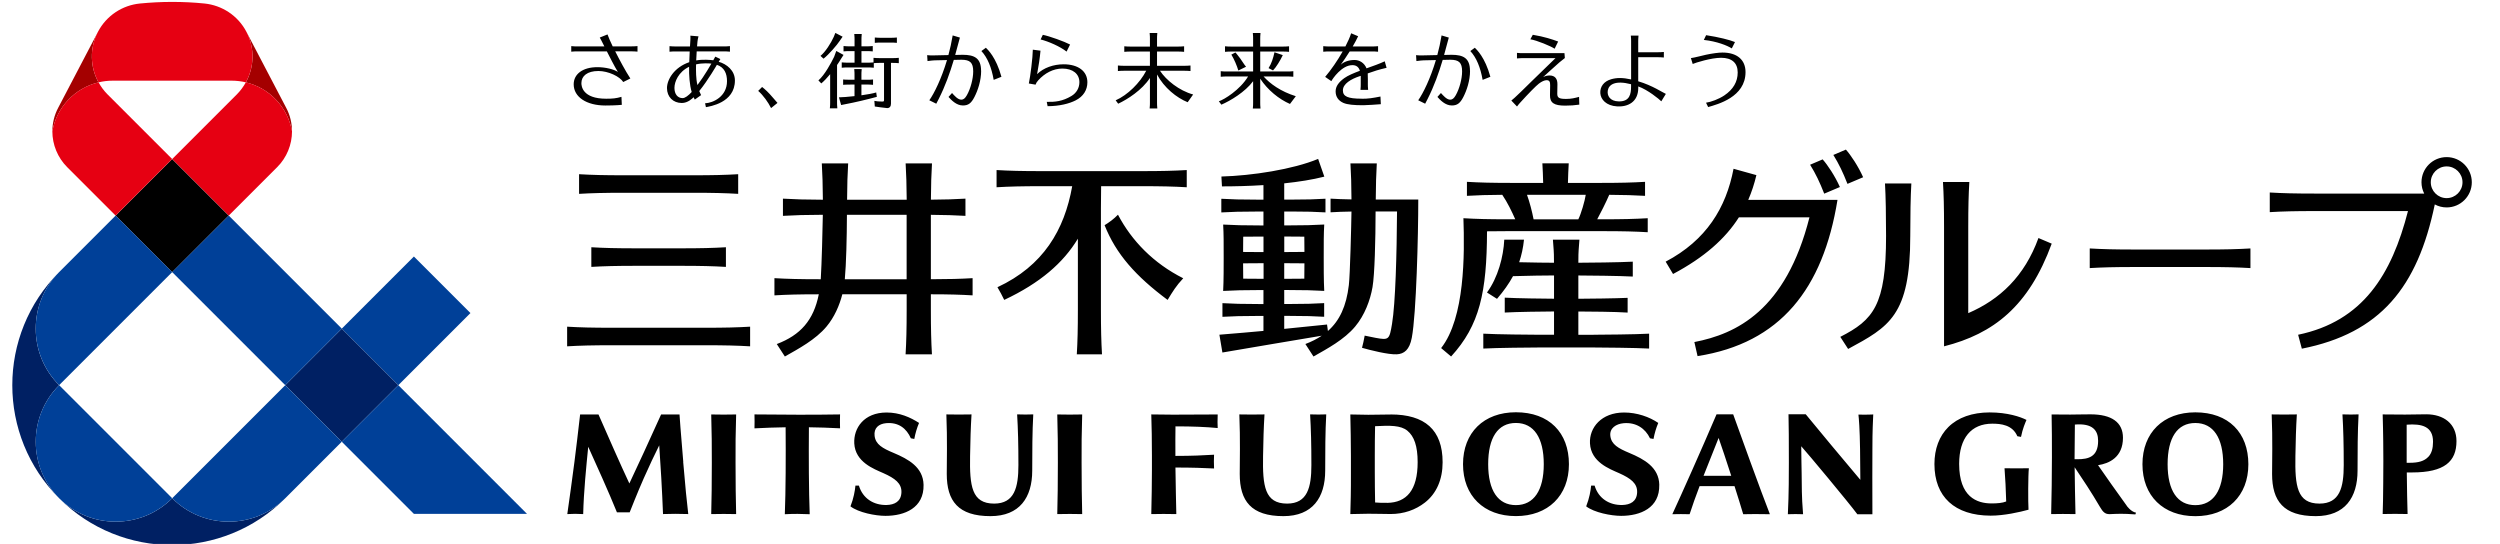
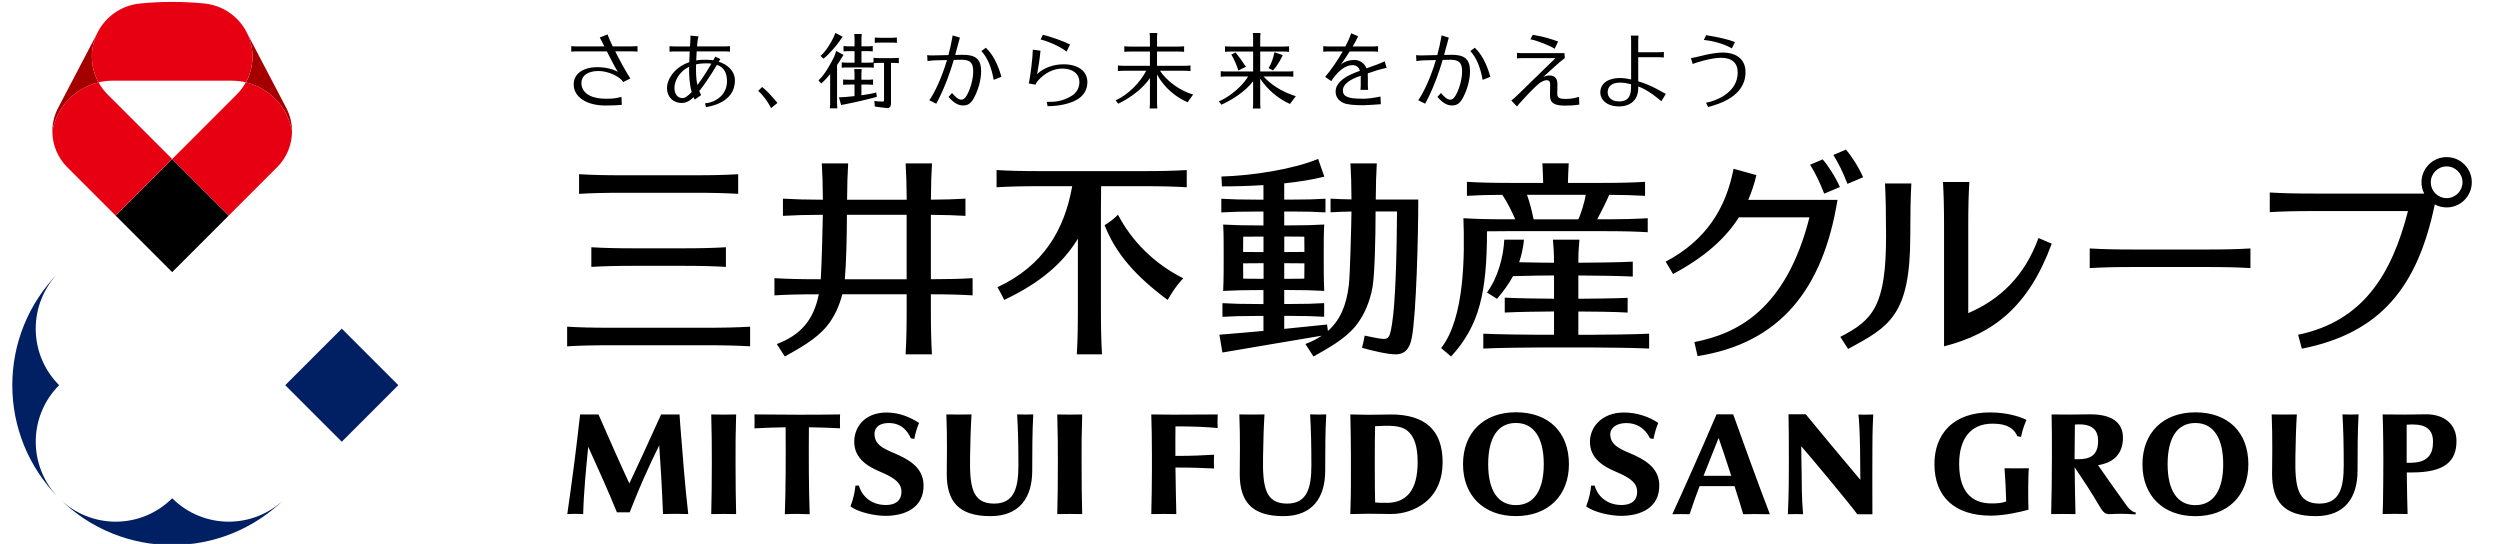
<svg xmlns="http://www.w3.org/2000/svg" id="_レイヤー_1" data-name="レイヤー 1" viewBox="0 0 626 136.2">
  <defs>
    <style>
      .cls-1 {
        fill: #004098;
      }

      .cls-1, .cls-2, .cls-3, .cls-4, .cls-5 {
        stroke-width: 0px;
      }

      .cls-2 {
        fill: #000;
      }

      .cls-3 {
        fill: #e60012;
      }

      .cls-4 {
        fill: #a40000;
      }

      .cls-5 {
        fill: #002063;
      }
    </style>
  </defs>
  <path class="cls-2" d="M363.35,89.27c7.17-7.83,8.95-16.1,9-31.35,1.5-.03,3.18-.04,5.17-.04h23.77c5.04,0,8.1.08,11.3.27v-3.51c-3.2.19-6.26.27-11.3.27h-1.35c.56-.99,2.39-4.61,3.01-6.13,3.71.02,6.3.11,8.97.26v-3.51c-3.2.19-6.26.27-11.3.27h-8.01c.04-1.76.11-3.32.2-4.9h-6.6c.09,1.58.16,3.14.2,4.9h-7.79c-5.04,0-8.1-.08-11.3-.27v3.51c2.65-.16,5.21-.24,8.85-.26,1.33,1.97,2.37,4.14,3.25,6.13h-1.9c-5.04,0-7.88-.08-11.08-.27.31,9.04.38,24.93-5.58,32.52l2.49,2.1ZM397.07,48.78c-.21,1.47-1.18,4.82-1.86,6.14h-11.2c-.37-1.92-.97-4.27-1.65-6.14h14.72ZM251.46,75.1c-.56-1.18-1.05-2.06-1.7-3.18,11.48-5.35,16.77-14.31,18.72-25.3h-7.64c-5.04,0-8.1.08-11.3.27v-4.31c3.2.19,6.26.27,11.3.27h25.02c5.04,0,8.1-.08,11.3-.27v4.31c-3.2-.19-6.26-.27-11.3-.27h-10.14c-.03,1.61-.05,3.41-.05,5.6v25.2c0,5.04.08,8.1.27,11.3h-6.31c.19-3.2.27-6.26.27-11.3v-17.65c-3.65,6.05-9.44,11.09-18.45,15.33ZM276.59,56.39c1.34-.85,2.22-1.48,3.35-2.63,3.44,6.55,8.91,12.18,16.34,15.92-1.8,1.92-2.61,3.29-3.91,5.42-7.96-5.92-12.93-11.49-15.78-18.71ZM156.3,48.27c-5.04,0-8.1.08-11.3.27v-4.92c3.2.19,6.26.27,11.3.27h17.24c5.04,0,8.1-.08,11.3-.27v4.92c-3.2-.19-6.26-.27-11.3-.27h-17.24ZM153.31,86.45c-5.04,0-8.1.08-11.3.27v-4.92c3.2.19,6.26.27,11.3.27h23.22c5.04,0,8.1-.08,11.3-.27v4.92c-3.2-.19-6.26-.27-11.3-.27h-23.22ZM170.47,62.18c5.04,0,8.1-.08,11.3-.27v4.92c-3.2-.19-6.26-.27-11.3-.27h-11.1c-5.04,0-8.1.08-11.3.27v-4.92c3.2.19,6.26.27,11.3.27h11.1ZM194.5,86.14l2.03,3.13c3.41-1.94,7.69-4.21,10.44-7.51,1.95-2.33,3.23-5.27,3.95-8.07h16.11v3.73c0,5.04-.08,8.1-.27,11.3h6.6c-.19-3.2-.27-6.26-.27-11.3v-3.73c4.53,0,7.44.09,10.45.27v-4.31c-3.01.18-5.92.26-10.45.27v-16.13c3.54.03,6.06.11,8.66.26v-4.31c-2.6.15-5.11.24-8.65.26.02-3.78.11-6.39.27-9.09h-6.6c.16,2.71.24,5.32.27,9.1h-14.93c.02-3.78.11-6.4.27-9.1h-6.6c.16,2.71.24,5.32.27,9.1-4.28-.01-7.09-.1-10-.27v4.31c2.91-.17,5.72-.26,9.99-.27-.06,3.74-.28,12.28-.52,16.14h-.3c-5.04,0-8.1-.08-11.3-.27v4.31c3.16-.19,6.19-.27,11.11-.27-1.3,6.53-4.61,10.21-10.49,12.45ZM212.08,53.78h14.94v16.15h-15.48c.35-3.81.51-10.41.53-16.15ZM399.05,83.82c1.73,0,10.68-.08,13.89-.27v3.73c-3.2-.19-12.16-.27-13.89-.27h-13.74c-1.73,0-10.68.08-13.89.27v-3.73c3.2.19,12.16.27,13.89.27h3.82v-5.83c-2.47.01-9.41.1-12.34.27v-3.73c2.94.17,9.88.26,12.34.27v-5.83c-1.63,0-6.76.06-10.27.18-1.03,1.89-2.34,3.74-4.01,5.68l-2.51-1.59c2.75-3.73,4.13-8.97,4.33-13.23h4.94c-.21,2.04-.61,3.89-1.21,5.65,3.33.09,7.31.13,8.72.13-.01-3.62-.1-2.87-.27-5.78h6.64c-.17,2.91-.26,2.16-.27,5.78,2.07,0,10.52-.09,13.63-.27v3.73c-3.11-.18-11.56-.27-13.63-.27v5.83c2.47-.01,9.41-.09,12.34-.23v3.69c-2.94-.21-9.88-.26-12.34-.27v5.83h3.82ZM355.18,49.96h-10.69c.02-3.75.11-6.35.26-9.05h-6.6c.16,2.69.24,5.28.26,9.02-2-.03-3.58-.09-5.24-.19v3.42c1.65-.1,3.24-.16,5.24-.19-.05,3.6-.35,15.8-.66,18.42-.62,5.27-2.31,8.91-5.24,11.49l-.22-1.62c-4.29.43-7.59.77-10.72,1.09v-3.25h1.34c4,0,6.12.07,8.66.22v-3.42c-2.54.15-4.66.22-8.66.22h-1.34v-3.5h.89c4,0,6.59.07,9.13.22h0c-.14-2.41-.13-6.74-.13-8.31,0-3.79-.01-5.91.13-8.31-2.54.15-5.13.22-9.13.22h-.89v-3.48h1.67c4,0,6.12.07,8.66.22v-3.42c-2.54.15-4.66.22-8.66.22h-1.67v-4.07c3.61-.38,7.08-.92,10.04-1.68l-1.55-4.44c-6.33,2.63-16.57,4.2-24.22,4.41l.14,2.47c3.18,0,6.76-.09,10.39-.32v3.64h-1.58c-4,0-6.43-.07-8.97-.22v3.42c2.54-.15,4.97-.22,8.97-.22h1.58v3.48h-.79c-4,0-6.76-.07-9.3-.22.14,2.41.13,4.52.13,8.31,0,1.57.01,5.9-.13,8.31h0s0,0,0,0c2.54-.15,5.29-.22,9.3-.22h.79v3.5h-1.3c-4,0-6.43-.07-8.97-.22v3.42c2.54-.15,4.97-.22,8.97-.22h1.3v3.75c-3.14.29-6.55.59-11.03.95l.75,4.46c10.08-1.75,15.23-2.56,24.88-4.21-1.2.81-2.56,1.5-4.1,2.08l2.03,3.13c3.41-1.94,7.69-4.21,10.44-7.51,2.37-2.83,3.77-6.57,4.34-9.86.54-3.13.76-11.88.77-18.95h5.37c-.07,10.69-.39,22.95-1.25,28.13-.66,3.99-.8,4.12-4.09,3.52-1.02-.19-2.04-.4-2.76-.56-.23,1.24-.4,2.05-.67,3.05,2.01.58,6.6,1.74,8.7,1.63,1.85-.09,3.2-1.12,3.77-4.16,1.13-5.98,1.62-25.66,1.62-34.6ZM321.58,59.23h.89c1.54,0,2.91.01,4.13.03.02,1.03.03,2.39.03,3.82-1.23.02-2.6.03-4.16.03h-.89v-3.89ZM321.58,65.91h.89c1.57,0,2.93.01,4.16.03,0,1.57-.01,2.98-.03,3.84-1.22.02-2.58.03-4.14.03h-.89v-3.9ZM316.39,69.81h-.79c-1.57,0-3.02-.01-4.3-.03-.02-.86-.02-2.26-.03-3.84,1.29-.02,2.73-.03,4.33-.03h.8v3.9ZM316.39,63.12h-.8c-1.6,0-3.03-.01-4.32-.03,0-1.43.02-2.79.03-3.82,1.28-.02,2.72-.03,4.29-.03h.79v3.89ZM552.21,62.48c5.04,0,8.1-.08,11.3-.27v4.92c-3.2-.19-6.26-.27-11.3-.27h-17.64c-5.04,0-8.1.08-11.3.27v-4.92c3.2.19,6.26.27,11.3.27h17.64ZM462.6,46.03c-1.14-2.9-2.12-4.95-3.53-7.23l3.14-1.34c1.21,1.34,3.09,4.16,4.32,6.92l-3.92,1.66ZM456.78,48.48c-1.14-2.9-2.12-4.95-3.53-7.23l3.14-1.34c1.21,1.34,3.09,4.16,4.32,6.92l-3.92,1.66ZM460.11,50.04c-3.61,22.35-14.38,35.9-35.04,39.13l-.8-3.52c10.45-2.02,22.91-7.88,28.82-31.23h-17.67c-3.42,5.37-8.67,10.03-16.49,14.19l-1.85-3.09c10.2-5.38,15.13-13.49,17-23.26l5.72,1.59c-.51,2.16-1.18,4.22-2.04,6.2h22.37ZM510.43,59.6l3.32,1.41c-5.75,15.68-14.55,22.56-26.96,25.71v-29.85c0-5.04-.08-8.1-.27-11.3h6.6c-.19,3.2-.27,6.26-.27,11.3v21.54c7.91-3.41,14.09-9.21,17.58-18.81ZM472.27,59.1c0-5.04-.08-9.96-.27-13.16h6.6c-.19,3.2-.27,8.12-.27,13.16,0,19.95-5.32,22.73-15.56,28.28l-1.96-3.03c8.3-4.24,11.46-7.93,11.46-25.25ZM612.64,39.34c-3.48,0-6.3,2.82-6.3,6.3,0,1.02.25,1.98.68,2.83h0s-27.37,0-27.37,0c-5.04,0-8.1-.08-11.3-.27v4.92c3.2-.19,6.26-.27,11.3-.27h23.31c-4.08,15.89-11.27,27.59-27.51,30.97l.93,3.49c19.63-3.89,28.97-15.35,33.29-36.12h.01c.88.48,1.89.75,2.96.75,3.48,0,6.3-2.82,6.3-6.3s-2.82-6.3-6.3-6.3ZM612.64,49.61c-2.19,0-3.97-1.78-3.97-3.97s1.78-3.97,3.97-3.97,3.97,1.78,3.97,3.97-1.78,3.97-3.97,3.97ZM294.34,106.76c-.04,1.48-.03,4.82-.02,7.4,4.23,0,7.01-.14,9.68-.3-.05,1.07-.06,2.2,0,3.45-2.55-.13-5.45-.24-9.67-.24.04,3.62.19,10.19.22,11.66-2.87-.05-3.57-.05-6.27,0,.09-3.53.16-8.24.16-11.06v-3.55c0-3.29-.06-7.75-.16-10.35,0,0,4.37.06,5.45.06,2.38,0,6.4-.02,11.18-.05-.07,1.54-.04,2.46,0,3.4-2.92-.28-6.32-.42-10.58-.42ZM270.98,103.78c-.13,5.32-.18,7.19-.15,12.05,0,4.72.06,9.59.15,12.9-2.32-.05-3.9-.05-6.24,0,.1-3.31.15-8.18.15-12.9.02-4.86-.03-6.73-.15-12.05,2.32.05,3.9.05,6.24,0ZM171.07,115.65c.6,6.83.82,9.26,1.27,13.07-2.8-.07-3.78-.08-6.32,0-.22-5.75-.62-12.64-.95-17.2-1.26,2.56-2.33,4.75-3.87,8.24-1.53,3.44-3.53,8.53-3.53,8.53h-3.19c-1.87-4.66-5.44-12.57-7.19-16.42-.49,5-1.12,11.11-1.26,16.86-1.65-.09-2.43-.09-3.98,0,.47-3.15,1.28-9.21,1.79-13.08.42-3.27.89-7.25,1.42-11.87h4.6c2.34,5.33,5.51,12.56,7.73,17.28,1.53-3.21,5.56-11.94,7.95-17.28h4.61s.31,4.68.94,11.87ZM184.33,103.78c-.13,5.32-.18,7.19-.15,12.05,0,4.72.06,9.59.15,12.9-2.32-.05-3.9-.05-6.24,0,.1-3.31.15-8.18.15-12.9.02-4.86-.03-6.73-.15-12.05,2.32.05,3.9.05,6.24,0ZM258.73,103.76c-.24,4.31-.26,9.35-.26,14.09,0,6.73-3.17,11.39-10.46,11.39-8.08,0-10.94-3.8-10.94-10.55,0-3.12.16-8.59-.1-14.92,2.31.04,3.9.05,6.3,0-.21,3.43-.29,6.37-.36,10.4-.13,7.5.39,11.93,6.02,11.93,5.1,0,6.08-4.07,6.08-9.64,0-5.25-.1-8.97-.32-12.7,1.94.05,2.32.06,4.03,0ZM210.35,103.76c-.06,1.08-.02,2.46,0,3.49-2.76-.15-5.4-.23-7.8-.26-.06,7.31-.03,15.97.2,21.77-2.18-.1-3.85-.12-6.23,0,.23-5.8.26-14.46.2-21.77-2.4.04-5.15.12-7.8.27.05-1.02.02-2.29,0-3.49,8.35.07,13.81.13,21.44,0ZM231.26,121.4c.13,5.79-4.73,7.77-9.55,7.77-2.51,0-6.75-.83-8.75-2.38.8-2.04,1.12-3.9,1.24-5.2h.87c.96,3.24,3.72,4.93,6.93,4.86,1.97-.05,3.64-.85,3.72-3.18.07-2.23-1.58-3.48-4.53-4.8-2.36-1.05-7.03-2.75-7.28-7.44-.2-3.83,2.42-7.74,8.1-7.74,3.24,0,5.96,1.21,8.12,2.61,0,0,0,0,0,0-.54,1.27-.93,2.61-1.19,4.01l-.86-.16c-1.08-2.45-3.06-4.07-6.19-3.79-1.88.17-3.12,1.23-2.89,3.18.25,2.15,1.99,3.11,4.79,4.28,3.66,1.54,7.37,3.57,7.47,7.97ZM429.82,103.75c-3.74,8.78-8.96,20.45-11.07,25.01,1.21-.05,3.04-.03,4.33,0,.67-2.1,1.54-4.51,2.5-7.04h8.74c.83,2.61,1.62,5.12,2.18,7.04,2.09-.02,3.55-.08,6.68,0-2.2-5.6-7.94-21.49-9.19-25.01h-4.18ZM426.57,119.14c1.23-3.16,2.54-6.41,3.77-9.48.69,1.94,1.92,5.63,3.16,9.48h-6.93ZM415.48,121.4c.13,5.79-4.73,7.77-9.55,7.77-2.51,0-6.75-.83-8.75-2.38.8-2.04,1.12-3.9,1.24-5.2h.87c.96,3.24,3.72,4.93,6.93,4.86,1.97-.05,3.64-.85,3.72-3.18.07-2.23-1.58-3.48-4.53-4.8-2.36-1.05-7.03-2.75-7.28-7.44-.21-3.95,2.86-7.74,8.54-7.74,3.24,0,6.36,1.1,8.56,2.61,0,0,0,0,0,0-.54,1.27-.93,2.61-1.19,4.01l-.88-.16c-1.16-2.45-3.48-4.06-6.61-3.78-1.88.17-3.55,1.23-3.32,3.18.25,2.15,1.99,3.11,4.79,4.28,3.66,1.54,7.37,3.57,7.47,7.97ZM332.09,103.76c-.24,4.31-.26,9.35-.26,14.09,0,6.73-3.17,11.39-10.46,11.39-8.08,0-10.94-3.8-10.94-10.55,0-3.12.16-8.59-.1-14.92,2.31.04,3.9.05,6.3,0-.21,3.43-.29,6.37-.36,10.4-.13,7.5.39,11.93,6.02,11.93,5.1,0,6.08-4.07,6.08-9.64,0-5.25-.1-8.97-.32-12.7,1.94.05,2.32.06,4.03,0ZM467.19,103.83c1.23,0,1.87-.06,1.87-.06-.07,1.78-.21,3.79-.21,8.67,0,0-.05,13.51,0,16.33h-3.77c-2.17-2.94-12.4-15.2-14.05-17.03,0,2.24.1,5.88.1,6.71.07,3.67-.04,5.33.36,10.31-1.12-.05-2.65-.05-3.81,0,.26-5,.25-10.71.25-12.91,0-5.76-.02-9.08-.09-12.11h4.32s3.11,3.78,6.36,7.69c3.53,4.23,7.23,8.62,7.31,8.72,0,0-.02-4.03-.07-7.65-.08-5.12-.29-7.72-.41-8.69,0,0,.61.03,1.84.03ZM379.58,103.23c-8.04,0-13.24,5.1-13.24,13s5.2,13,13.24,13,13.28-5.1,13.28-13-4.96-13-13.28-13ZM379.58,126.48c-4.48,0-6.94-3.64-6.94-10.25s2.4-10.32,6.94-10.32,6.98,3.76,6.98,10.32-2.48,10.25-6.98,10.25ZM348.23,103.79c-.83,0-4.45.07-5.61.07-1.26,0-4.5-.08-4.5-.08.07,3.15.15,7.04.15,10.34v4.26c.02,4.81-.07,7.68-.15,10.34h.36c1.34-.04,3.19-.08,4.14-.08s2.77.03,2.77.03c1,.02,2.04.04,2.85.04,3.25,0,6.19-1.02,8.56-2.87,2.89-2.26,4.43-5.75,4.43-10.09,0-8.16-4.49-11.97-12.98-11.97ZM347.35,125.91c-1.26.02-2.24-.03-3.02-.09h0c-.05-2.08-.08-5.63-.08-7.61v-4.15c0-2.01.02-5.35.07-7.34,3.68-.2,6.43-.25,8.1,1.14,1.69,1.39,2.56,3.85,2.56,7.87,0,7.02-2.78,10.11-7.62,10.19ZM607.55,103.74c-.26,0-4.59.07-5.33.07-2.04,0-5.6-.04-5.6-.04.15,4.73.17,9.48.17,11.61,0,0-.02,10.31-.17,13.33,1.89-.05,4.23-.05,6.24,0-.08-2.51-.16-6.25-.2-10.41h1.32c8.14,0,11.12-2.76,11.12-7.85,0-4.34-3.19-6.71-7.55-6.71ZM608.07,114.37c-1.03,1.11-2.54,1.51-4.64,1.51h-.8c0-.16,0-.33,0-.49,0-3.48-.01-5.79,0-9.05,3.9-.3,6.6.49,6.6,4.27,0,1.67-.35,2.89-1.16,3.77ZM549.71,103.25c-8.04,0-13.24,5.1-13.24,13s5.2,13,13.24,13,13.28-5.1,13.28-13-4.96-13-13.28-13ZM549.71,126.49c-4.48,0-6.94-3.64-6.94-10.25s2.4-10.32,6.94-10.32,6.98,3.76,6.98,10.32-2.48,10.25-6.98,10.25ZM590.59,103.76c-.24,4.31-.26,9.35-.26,14.09,0,6.73-3.17,11.39-10.46,11.39-8.08,0-10.94-3.8-10.94-10.55,0-3.12.16-8.59-.1-14.92,2.31.04,3.9.05,6.3,0-.21,3.43-.29,6.37-.36,10.4-.13,7.5.39,11.93,6.02,11.93,5.1,0,6.08-4.07,6.08-9.64,0-5.25-.1-8.97-.32-12.7,1.94.05,2.32.06,4.03,0ZM532.54,126.64c-2.68-3.72-5.16-7.2-7.19-10.16,2.75-.41,6.24-1.96,6.24-6.87,0-3.84-2.81-5.86-8.13-5.86-2.3,0-3.64.06-5.07.06s-4.67-.03-4.67-.03c.09,3.5.07,6.56.08,10.78,0,4.19-.08,9.92-.19,14.17,2.25-.04,3.53-.05,6.09,0-.09-2.55-.17-8.9-.21-11.73,2.12,3.16,4.15,6.19,6.34,9.94.73,1.25,1.29,1.84,2.45,1.8,2.05-.08,3.18-.17,6.42.07l.15-.44c-1.29-.23-2.32-1.72-2.32-1.72ZM520.21,114.99h-.74c.02-2.26.05-7.13.08-8.68,4.42-.37,5.82,1.43,5.82,4.08,0,4.04-2.48,4.6-5.17,4.6ZM508.03,117.24c-.2,1.72-.21,8.5-.09,10.39-2.14.59-6.12,1.5-9.5,1.49-8.98-.03-14.06-4.71-14.06-12.92,0-3.79,1.2-6.99,3.47-9.25,2.43-2.42,6-3.67,10.34-3.68,4.49,0,7.73,1.1,9.24,1.88-.31.73-.96,2.16-1.37,4.25l-.92-.17c-1.21-2.86-4.14-3.14-6.28-3.14-5.27,0-8.29,3.61-8.29,10.07,0,8.26,4.41,9.9,8.11,9.9,1.43,0,2.75-.11,3.67-.49-.06-2.62-.25-6.24-.42-8.32,1.86.03,4.13.05,6.09,0Z" />
  <g>
    <rect class="cls-2" x="33.1" y="43.97" width="20.02" height="20.02" transform="translate(-25.54 46.3) rotate(-45)" />
    <path class="cls-4" d="M13.11,32.89c0-1.98.46-4,1.45-5.88L24.52,7.99c-2.15,4.12-1.94,8.85.15,12.64-5.91,1.4-10.5,6.22-11.56,12.26ZM73.12,32.89c0-1.98-.46-4-1.45-5.88l-9.96-19.02c2.16,4.12,1.94,8.85-.15,12.64,5.91,1.4,10.5,6.22,11.56,12.26Z" />
    <path class="cls-3" d="M43.11,39.82l-14.16,14.16-12.13-12.13c-2.39-2.39-3.71-5.64-3.71-8.97,1.06-6.04,5.65-10.86,11.56-12.26.6,1.08,1.34,2.09,2.23,2.99l16.21,16.21ZM61.56,20.62c-.6,1.08-1.34,2.09-2.23,2.99l-16.21,16.21,14.16,14.16,12.13-12.13c2.39-2.39,3.71-5.64,3.71-8.97-1.06-6.04-5.65-10.86-11.56-12.26ZM61.71,7.98c-2.16-4.13-6.18-6.66-10.5-7.1-2.66-.27-5.36-.4-8.09-.4s-5.43.14-8.09.4c-4.32.43-8.34,2.96-10.51,7.1-2.15,4.12-1.94,8.85.15,12.64,1.14-.27,2.33-.42,3.56-.42h29.77c1.22,0,2.42.15,3.56.42,2.09-3.79,2.31-8.52.15-12.64Z" />
    <path class="cls-5" d="M99.74,96.45l-14.16,14.16-14.16-14.16,14.16-14.16,14.16,14.16ZM43.12,124.76h0c-7.82,7.82-20.49,7.82-28.31,0h0c15.64,15.63,40.99,15.63,56.62,0h0s0,0,0,0c-7.82,7.82-20.49,7.82-28.31,0ZM14.81,68.14h0s0,0,0,0c-15.64,15.64-15.64,40.99,0,56.62h0c-7.81-7.82-7.81-20.5,0-28.31h0c-7.82-7.82-7.82-20.49,0-28.31Z" />
-     <path class="cls-1" d="M99.74,96.45l-14.16-14.16,18.06-18.06,14.16,14.16-18.06,18.06ZM57.27,53.98l-14.16,14.15,28.31,28.31,14.16-14.16-28.31-28.31ZM131.96,128.67l-32.22-32.22-14.16,14.16,18.06,18.06h28.31ZM14.81,124.76c7.82,7.82,20.49,7.82,28.31,0h0s-28.31-28.31-28.31-28.31c0,0,0,0,0,0,0,0,0,0,0,0-7.82,7.82-7.82,20.49,0,28.31ZM71.43,96.45l-28.31,28.31c7.82,7.82,20.49,7.82,28.31,0h0s0,0,0,0l14.15-14.15-14.16-14.16ZM28.96,53.98l-14.15,14.15h0,0c-7.82,7.82-7.82,20.49,0,28.31,0,0,28.31-28.31,28.31-28.31l-14.16-14.15Z" />
  </g>
  <path class="cls-2" d="M220.48,10.66s-1.06,0-1.43.07v-1.34c.36.07,1.43.07,1.43.07h2.67s1.06,0,1.43-.07v1.34c-.36-.07-1.43-.07-1.43-.07h-2.67ZM223.63,14.55h-3.47s-1.06,0-1.43-.07v1.15c-.41.06-1.36.06-1.36.06h-1.66v-2.89h1.4s1.06,0,1.43.07v-1.34c-.36.07-1.43.07-1.43.07h-1.4v-1.66s0-1.06.07-1.43h-1.87c.07.36.07,1.43.07,1.43v1.66h-1.33s-1.06,0-1.43-.07v1.34c.36-.07,1.43-.07,1.43-.07h1.33v2.89h-1.78s-1.06,0-1.43-.07v1.34c.36-.07,1.43-.07,1.43-.07h5.17s1.06,0,1.43.07v-1.15c.41-.06,1.36-.06,1.36-.06h1.2v9.25c0,.37-.07.43-.41.43-.84,0-1.49-.05-2.01-.17l.11,1.41s2.7.4,3.11.4c.59,0,.94-.41.94-1.11v-10.21s.53,0,.53,0c0,0,1.06,0,1.43.07v-1.34c-.36.07-1.43.07-1.43.07ZM209.59,16.29c.39-.56.72-1.07.96-1.49l.67-1.05-1.82-.99-.53,1.46c-.75,1.53-2.36,4.56-3.94,5.91l.72.76c.68-.56,1.46-1.4,2.22-2.32v7.13s0,1.06-.07,1.43h1.87c-.07-.36-.07-1.43-.07-1.43v-9.41ZM210.32,10.15l.67-.96-1.82-.95-.39.98c-.67,1.51-2.13,3.83-3.33,4.77l.76.7c1.34-1.05,3.36-3.39,4.11-4.53ZM219.4,23.15c-.88.27-2.26.51-3.7.71v-2.69h1.48s1.06,0,1.43.07v-1.34c-.36.07-1.43.07-1.43.07h-1.48v-1.25s0-1.06.07-1.43h-1.87c.07.36.07,1.43.07,1.43v1.25h-.44s-2.04,0-2.41-.07v1.34c.36-.07,2.41-.07,2.41-.07h.44v2.9c-1.64.18-3.15.3-3.9.3l.55,1.93,1.3-.26c1.96-.36,5.35-1.16,7.64-1.79l-.16-1.11ZM245.68,17.7c0,2.52-.83,4.95-1.69,6.61-.79,1.52-1.5,2.1-2.87,2.1-1.66,0-2.92-1.37-3.61-2.14l.88-.98c.53.58,1.42,1.67,2.32,1.67.55,0,.95-.34,1.39-1.11.92-1.62,1.59-4.1,1.59-5.96,0-2.21-.78-2.93-2.97-2.93l-1.89.04c-1,3.34-2.13,6.52-3.77,9.77-.23.46-.5.92-.62,1.2l-1.74-.86c1.25-1.77,3.04-5.42,4.43-10.07l-3.11.07s-1.18.07-1.77.18l-.09-1.48c.27.05.91.06,1.23.07l4.09-.09c.42-1.55.79-3.2,1.07-4.92l1.81.54c-.39,1.5-.78,2.94-1.18,4.35l1.88-.04c2.9,0,4.6.82,4.6,3.99ZM246.86,11.96l-1.12.82c1.53,1.65,2.53,4.09,3.08,7.22l1.94-.77c-1.35-4.92-3.44-6.82-3.89-7.27ZM368.1,17.7c0,2.52-.83,4.95-1.69,6.61-.79,1.52-1.5,2.1-2.87,2.1-1.66,0-2.92-1.37-3.61-2.14l.88-.98c.53.58,1.42,1.67,2.32,1.67.55,0,.95-.34,1.39-1.11.92-1.62,1.59-4.1,1.59-5.96,0-2.21-.78-2.93-2.97-2.93l-1.89.04c-1,3.34-2.13,6.52-3.77,9.77-.23.46-.5.92-.62,1.2l-1.74-.86c1.25-1.77,3.04-5.42,4.43-10.07l-3.11.07s-1.18.07-1.77.18l-.09-1.48c.27.05.91.06,1.23.07l4.09-.09c.42-1.55.79-3.2,1.07-4.92l1.81.54c-.39,1.5-.78,2.94-1.18,4.35l1.88-.04c2.9,0,4.6.82,4.6,3.99ZM369.29,11.96l-1.12.82c1.53,1.65,2.53,4.09,3.08,7.22l1.94-.77c-1.35-4.92-3.44-6.82-3.89-7.27ZM193.08,27.07c-.71-1.43-1.96-3.21-3.23-4.31l.98-.98c.72.57,1.54,1.28,2.82,2.8.19.23.5.6,1.03,1.19l-1.61,1.3ZM290.45,17.72h6.22s1.06,0,1.43.07v-1.39c-.36.07-1.43.07-1.43.07h-6.95v-3.56h5.35s1.06,0,1.43.07v-1.39c-.36.07-1.43.07-1.43.07h-5.35v-1.96s0-1.06.07-1.43h-1.92c.07.36.07,1.43.07,1.43v1.96h-4.99s-1.06,0-1.43-.07v1.39c.36-.07,1.43-.07,1.43-.07h4.99v3.56h-6.59s-1.06,0-1.43-.07v1.39c.36-.07,1.43-.07,1.43-.07h5.66c-1.56,3.03-4.67,6.1-7.65,7.4l.63.85c2.31-1.08,5.98-3.41,7.95-6.45v6.21s0,1.06-.07,1.43h1.92c-.07-.36-.07-1.43-.07-1.43v-7.08c1.77,3.33,4.9,5.83,7.67,6.95l1.37-1.94c-3.51-.96-6.77-3.6-8.31-5.95ZM324.47,24.09l-1.46,1.94c-2.73-1.18-5.59-3.48-7.45-6.33v6.04s0,1.06.07,1.43h-1.92c.07-.36.07-1.43.07-1.43v-5.41c-2.01,2.72-5.72,4.92-7.95,5.88l-.63-.85c1.27-.39,5.29-2.83,7.32-6.21h-5.42s-1.06,0-1.43.07v-1.39c.36.07,1.43.07,1.43.07h6.68s0-4.99,0-4.99h-5.61s-1.06,0-1.43.07v-1.39c.36.07,1.43.07,1.43.07h5.61s0-1.96,0-1.96c0,0,0-1.06-.07-1.43h1.92c-.07.36-.07,1.43-.07,1.43v1.96s5.79,0,5.79,0c0,0,1.06,0,1.43-.07v1.39c-.36-.07-1.43-.07-1.43-.07h-5.79s0,4.99,0,4.99h6.86s1.06,0,1.43-.07v1.39c-.36-.07-1.43-.07-1.43-.07h-6.02c1.6,1.79,4.24,3.74,8.07,4.94ZM310.07,17.66l1.94-.95c-.5-.57-.76-1.1-1.46-2.07-.72-1.01-1.2-1.5-1.2-1.5l-1.02.53c.71,1.16,1.41,2.82,1.75,3.99ZM318.77,17.63c.73-.73,1.83-2.49,2.44-3.83l-2.08-.71c-.33,1.49-.73,2.79-1.48,3.97l1.12.58ZM158.19,11.62h-4.77c-.6-1.25-1.07-2.33-1.3-3l-1.94.78c.14.21.58,1.08,1.15,2.22h-6.86s-1.06,0-1.43-.07v1.39c.36-.07,1.43-.07,1.43-.07h7.49c.57,1.11,1.91,3.8,2.76,5.15-.98-.67-3.12-1.2-5.13-1.2-3.75,0-5.94,1.78-5.94,4.29,0,3.18,3.2,5.31,7.95,5.31,2.65,0,4.1-.17,4.1-.17l-.09-2c-1.34.39-2.21.47-3.83.47-5.96,0-6.2-3.19-6.2-3.91,0-1.78,1.48-3.03,4.25-3.03,2.5,0,5.35,1.37,6.23,2.76l1.78-.89c-1.2-1.81-2.77-4.77-3.79-6.79h4.15s1.06,0,1.43.07v-1.39c-.36.07-1.43.07-1.43.07ZM389.28,12.2l.88-1.8c-1.42-.53-3.52-1.23-6.35-1.69l-.61,1.13c1.63.25,5.17,1.73,6.08,2.36ZM395.43,24.25c-1.09.29-1.95.52-3.29.52-1.7,0-2.21-.27-2.2-1.31l.04-2.33c.03-1.45-.66-2.23-1.95-2.23-.61,0-1.07.13-1.63.4,0,0,3.04-2.79,4.09-3.69.36-.31,1.1-.9,1.35-1.08l-.1-1.22h-10.46s-1.06,0-1.43-.07v1.39c.36-.07,1.43-.07,1.43-.07h8.21s-6.24,6.06-6.24,6.06c-1.17,1.21-3.85,3.74-3.98,3.85-.12.12-.83.71-.83.71l1.42,1.49c.11-.2.73-.9.77-.94,2.07-2.29,3.99-4.24,4.71-4.79.71-.55,1.41-.86,1.92-.86.68,0,.92.35.9,1.27l-.04,2.48c-.03,1.93,1.03,2.62,3.79,2.62,1.25,0,2.44-.08,3.55-.25l-.06-1.93ZM410.21,20.36v-6.03h4.99s1.06,0,1.43.07v-1.39c-.36.07-1.43.07-1.43.07h-4.99v-2.73s0-1.06.07-1.43h-1.92c.07.36.07,1.43.07,1.43v9.54c-2.1-.47-3.57-.45-4.96-.06-1.9.53-2.86,1.92-2.75,3.52.11,1.55,1.47,3.13,4.2,3.29,2.65.16,5.3-1.06,5.3-4.64v-.36c2.37.83,5.25,3.19,5.77,3.73l1.14-1.86c-.69-.28-3.38-2.12-6.9-3.15ZM405.34,25.39c-2.23-.03-2.99-1.47-2.74-2.78.27-1.42,1.81-2.56,5.82-1.52v.56c0,1.88-.32,3.79-3.08,3.74ZM433.64,12.12c-1.13-.71-3.73-1.77-7-2.12l.57-1.19c3.16.48,5.96,1.19,7.23,1.72l-.8,1.59ZM423.85,16.02c.69-.31,4.61-1.55,7.11-1.55,2.67,0,4.16,1.26,4.16,3.67,0,2.34-1.13,4.26-3.36,5.76-1.41.94-3.3,1.63-4.57,1.82l.53,1.09c2.34-.69,9.36-2.47,9.36-8.75,0-3.09-2.12-4.9-5.78-4.9-.97,0-2.5.21-4.12.55-.73.15-2.99.76-3.78.84l.45,1.46ZM179.96,15.47l.42-.68-1.27-.61-.51.91c-.81-.11-2.63-.25-4.27.04.03-.75.11-2.07.12-2.26h6.9s1.06,0,1.43.07v-1.39c-.37.07-1.43.07-1.43.07h-6.81c.05-.68.1-1.13.11-1.22.04-.35.11-.83.25-1.3l-2.03-.17c.04.2,0,.87,0,1.07-.03.51-.07,1.06-.1,1.63h-3.7s-1.06,0-1.43-.07v1.39c.37-.07,1.43-.07,1.43-.07h3.63c0,.13-.09,1.86-.11,2.69-3.78,1.29-5.58,4.36-5.58,6.48,0,2.22,1.54,3.74,3.72,3.74,1.52,0,2.65-1.16,2.95-1.44.08.19.18.38.29.59l1.58-1.12c-.19-.37-.34-.71-.46-1.02,2.22-2.74,4.42-6.57,4.42-6.57,1.86.63,2.53,2.17,2.53,4.1,0,3.83-3.47,5.46-5.49,5.53l.21.97c.91-.17,7.26-1.07,7.26-6.68,0-2.49-2.04-4.11-4.05-4.68ZM170.93,24.57c-1.27,0-2.05-1.02-2.05-2.56s1-4,3.67-5.29c-.05,2.08.12,4.56.65,6.32-.85.91-1.65,1.53-2.28,1.53ZM174.64,21.31c-.39-1.63-.38-3.58-.35-5.19,1.63-.37,3.22-.26,3.84-.19,0,0-1.65,2.93-3.5,5.38ZM267.07,12.92c-1.63-1.28-4.48-2.53-6.5-3.04l.55-1.16c1.63.32,5.39,1.67,6.83,2.43l-.88,1.77ZM266.33,16.1c-2.52,0-5.03.87-6.64,2.47.4-2.14.67-3.92.85-5.88l-1.92-.25c-.02,1.98-.63,6.76-1,8.47l1.68.29c.14-.41.33-.7.68-1.09,1.6-1.78,3.75-2.94,6.04-2.94,2.64,0,4.26,1.36,4.26,3.41,0,1.39-.68,2.68-2.01,3.47-2.21,1.32-4.08,1.51-6.16,1.46l.21,1.08c2.92,0,5.43-.63,7.05-1.47,1.91-.98,2.91-2.59,2.91-4.53,0-2.77-2.32-4.49-5.95-4.49ZM340.94,24.71c-3.43,0-4.68-.55-4.68-2.08,0-1.65,2.05-2.84,4.19-3.55.1-.03.19-.06.28-.09,0,.1,0,2.09,0,2.09,0,0,0,1.06-.07,1.43h1.92c-.07-.36-.07-1.43-.07-1.43,0,0,.02-2.44-.03-2.7,1.6-.56,2.67-.93,4.72-1.4l-.46-1.63c-1.31.61-2.94,1.19-4.56,1.76-.57-1.41-1.81-2.09-2.99-2.09-1.6,0-2.76.53-3.48,1.19.58-.77,1.43-2.02,2.25-3.33h5.68s1.06,0,1.43.07v-1.39c-.36.07-1.43.07-1.43.07h-4.92c.55-.94,1.04-1.84,1.36-2.56l-1.75-.74c-.31.97-.82,2.11-1.44,3.3h-4.12s-1.06,0-1.43-.07v1.39c.36-.07,1.43-.07,1.43-.07h3.44c-1.29,2.28-2.91,4.63-4.39,6.37l1.55,1.07c.31-.61,2.61-4.01,5.27-4.01.98,0,1.59.48,1.88,1.41-1.58.59-3.01,1.19-3.92,1.85-1.39,1.01-2.16,2.06-2.16,3.31,0,1.35.7,2.33,1.93,2.88,1.04.45,2.66.59,4.99.59.95,0,3.46-.19,4.4-.26l-.09-1.92c-2.01.39-2.99.56-4.73.56Z" />
</svg>